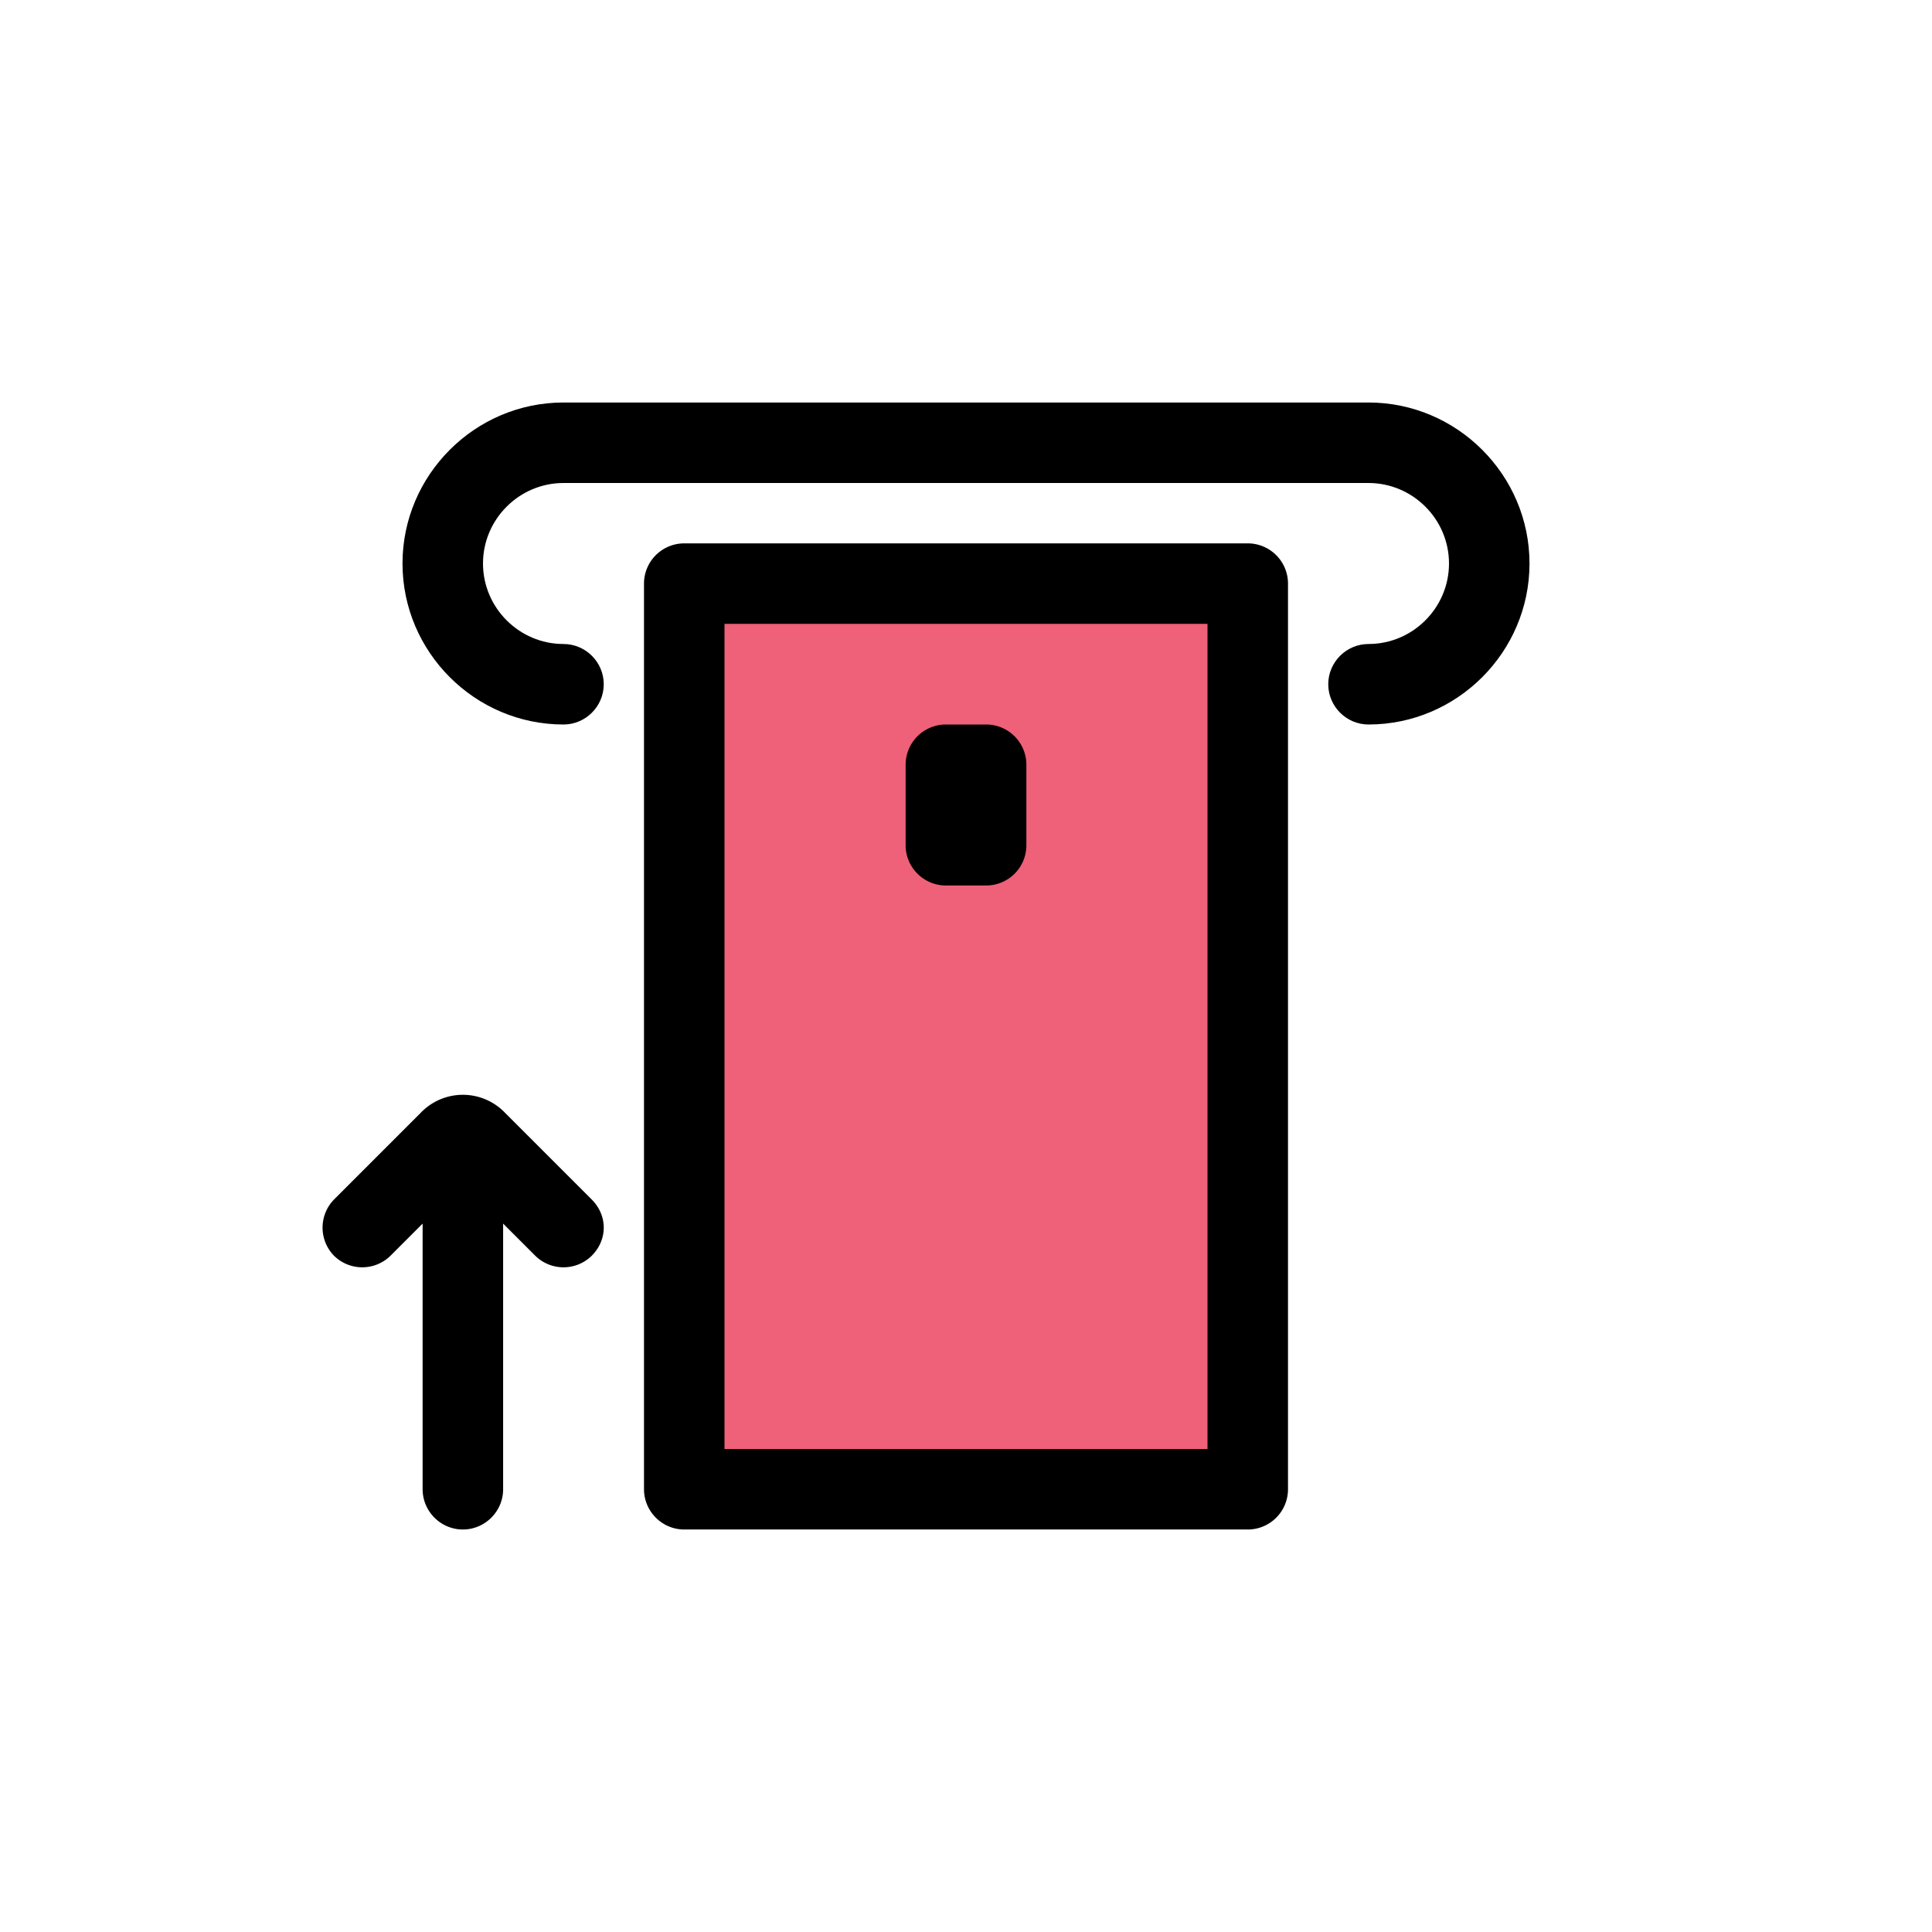
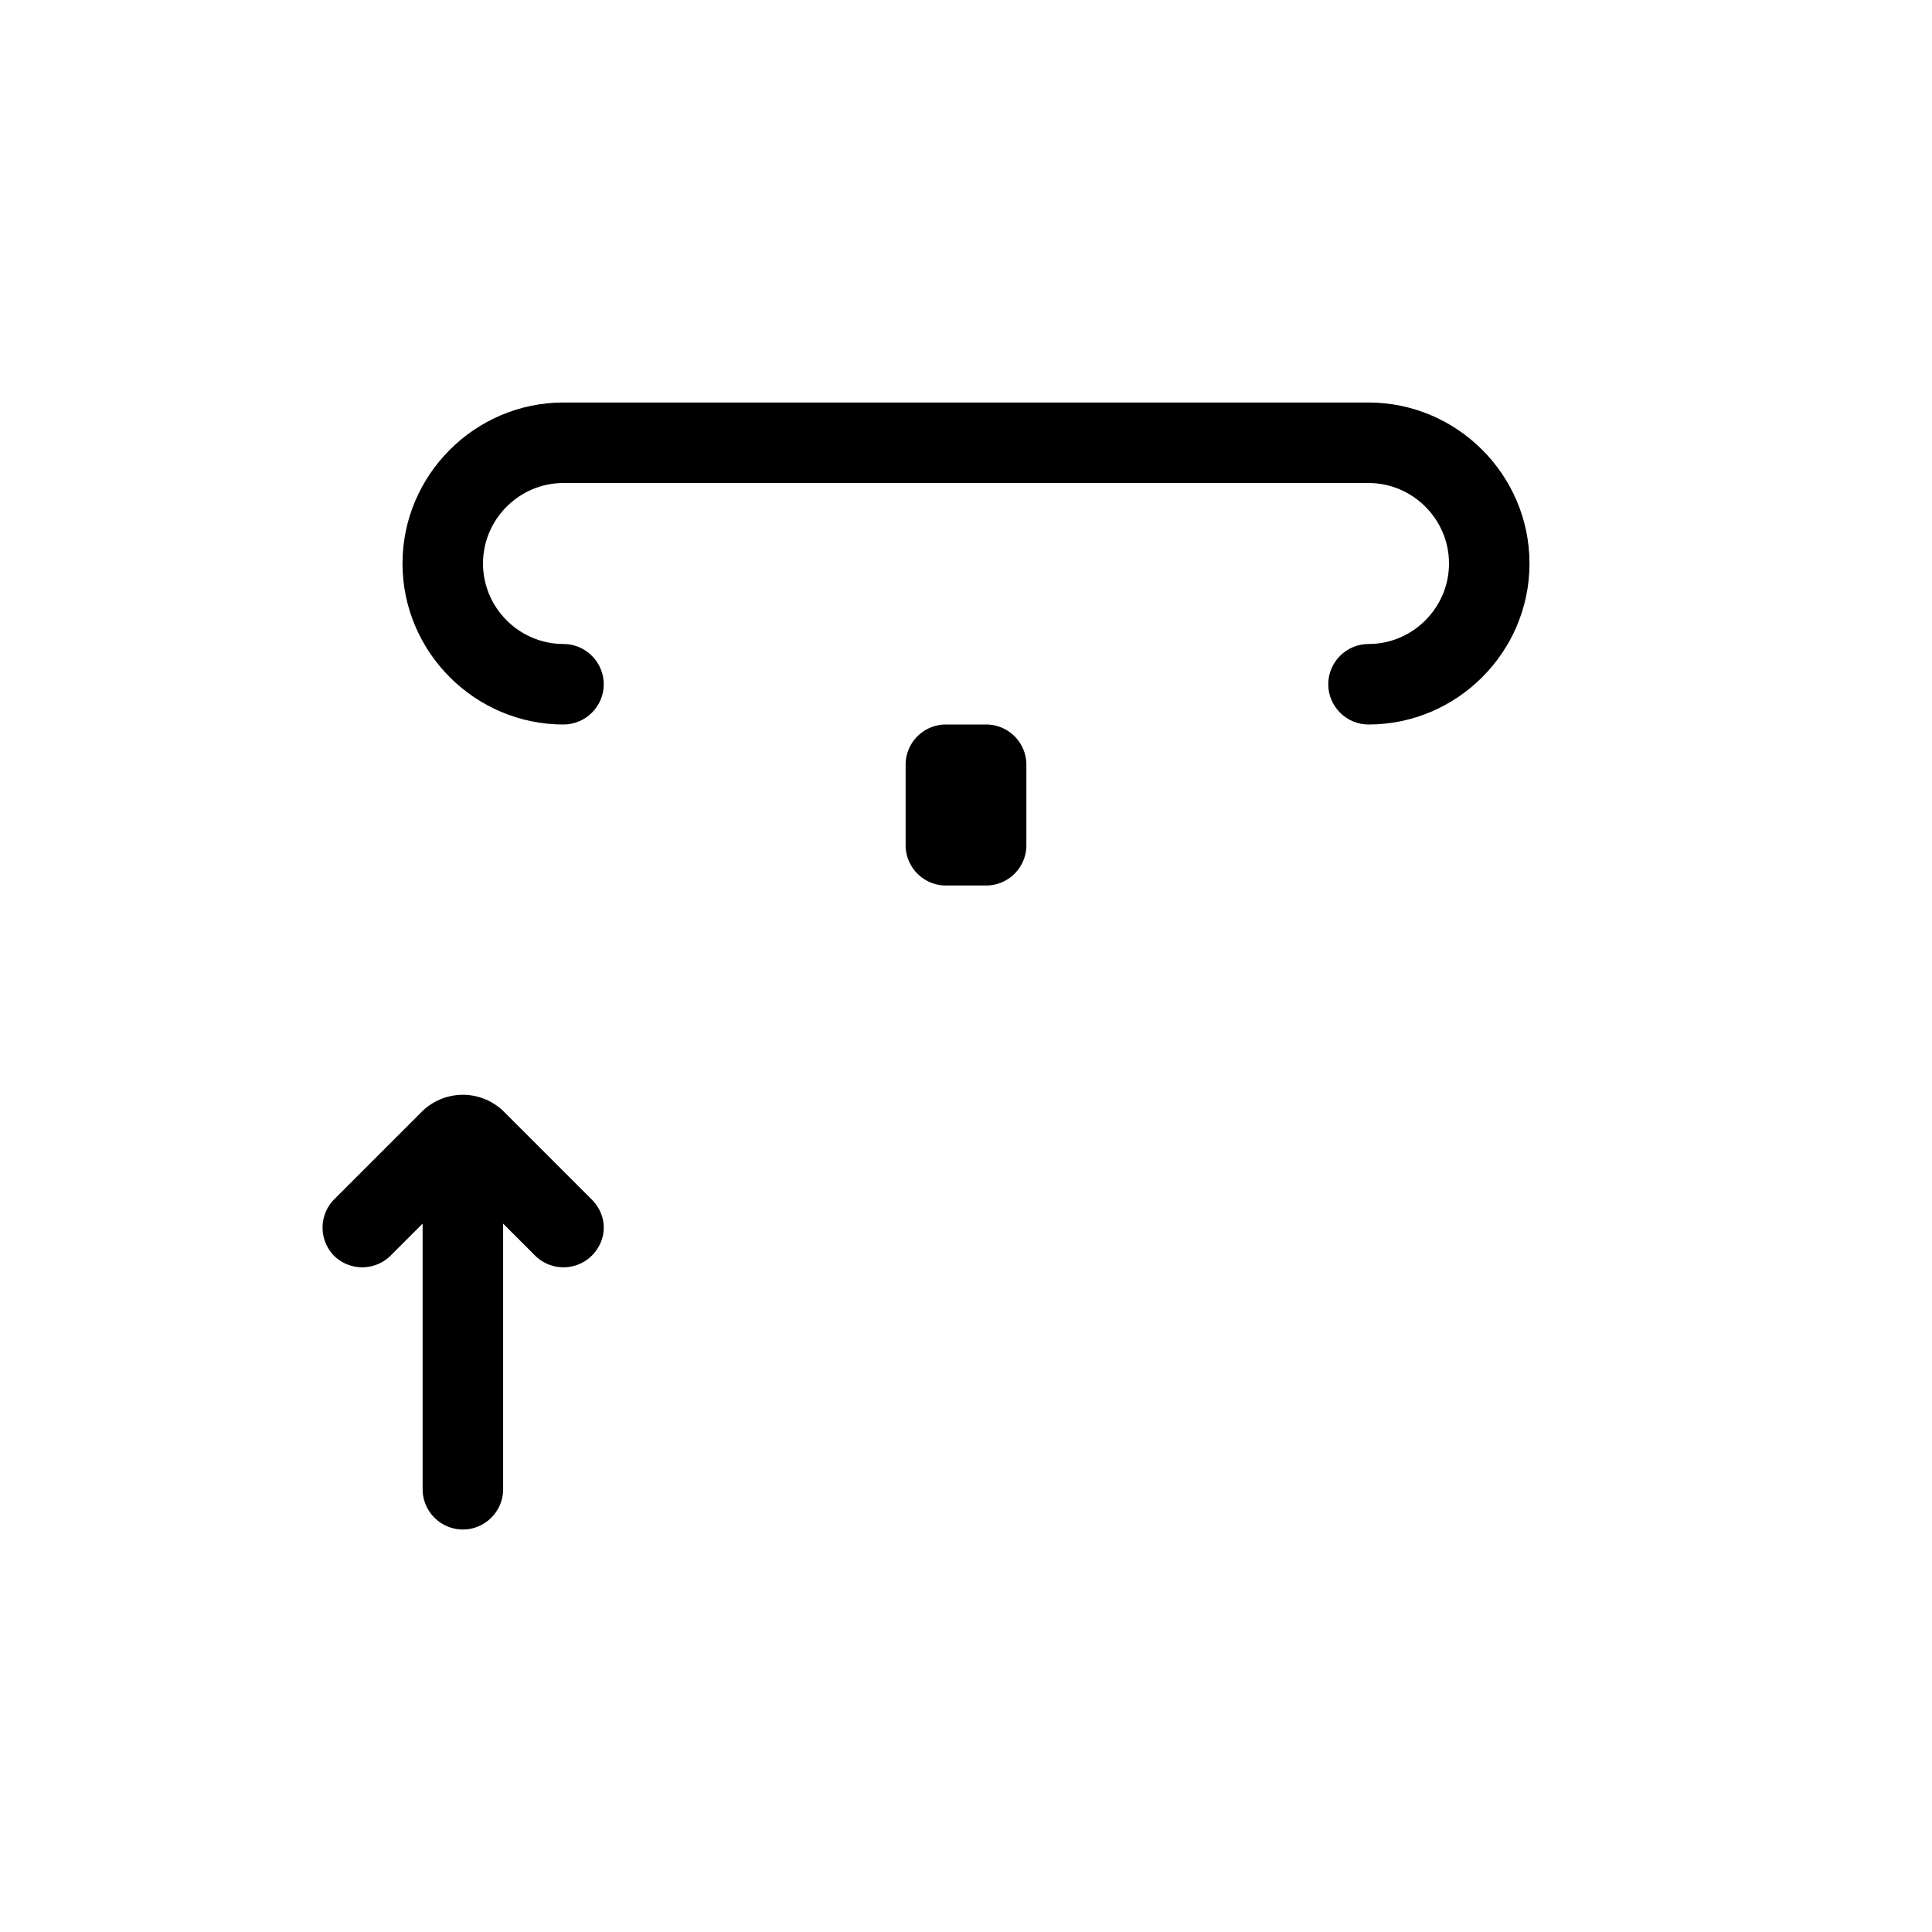
<svg xmlns="http://www.w3.org/2000/svg" viewBox="0 0 96 96" id="animation" aria-hidden="true" class="entercard-svg">
  <g clip-path="url(#entercard-svg--mask)">
    <g clip-path="url(#entercard--mask)">
      <g class="entercard">
-         <path class="entercard__background" d="M62 74H34V29h28v45z" />
-         <path d="M62 27H34a2 2 0 0 0-2 2v45c0 1.1.9 2 2 2h28a2 2 0 0 0 2-2V29a2 2 0 0 0-2-2zm-2 45H36V31h24v41z" />
        <path d="M47 44h2a2 2 0 0 0 2-2v-4a2 2 0 0 0-2-2h-2a2 2 0 0 0-2 2v4c0 1.1.9 2 2 2z" />
      </g>
    </g>
    <path d="M68 36c-1.1 0-2-.9-2-2s.9-2 2-2c2.2 0 4-1.8 4-4s-1.8-4-4-4H28c-2.2 0-4 1.8-4 4s1.8 4 4 4c1.1 0 2 .9 2 2s-.9 2-2 2c-4.4 0-8-3.6-8-8s3.6-8 8-8h40c4.4 0 8 3.6 8 8s-3.6 8-8 8z" />
    <g class="entercard__arrow">
      <path d="M29.4 62.4a2 2 0 0 1-2.8 0L25 60.8V74c0 1.1-.9 2-2 2s-2-.9-2-2V60.8l-1.6 1.6a2 2 0 0 1-2.8 0 2 2 0 0 1 0-2.8l4.3-4.3a2.9 2.9 0 0 1 4.2 0l4.3 4.3c.8.8.8 2 0 2.8z" />
    </g>
  </g>
  <defs>
    <clipPath id="entercard-svg--mask">
      <rect x="0" y="0" width="96" height="96" />
    </clipPath>
    <clipPath id="entercard--mask">
      <rect x="0" y="23" width="96" height="60" />
    </clipPath>
    <style>
      .start-animation .entercard,
      .start-animation .entercard__arrow,
      :target .entercard,
      :target .entercard__arrow {
        animation-play-state: running;
      }
      @media (prefers-reduced-motion: reduce) {
        .start-animation .entercard,
        .start-animation .entercard__arrow {
          animation-play-state: paused;
        }
      }
      .entercard {
        animation-name: entercard;
        animation-duration: 4s;
        animation-iteration-count: infinite;
        animation-delay: 1s;
        animation-timing-function: cubic-bezier(.97,.07,.19,.97);
        animation-play-state: paused;
      }
      .entercard__background {
        fill: #ef6079;
      }
      .entercard__arrow {
        animation-name: entercard-arrow;
        animation-duration: 8s;
        animation-iteration-count: infinite;
        animation-play-state: paused;
      }
      @keyframes entercard {
        0% {
          transform: translateY(0px);
        }
        25% {
          transform: translateY(-60px);
        }
        50% {
          transform: translateY(-60px);
        }
        75%, 100% {
          transform: translateY(0);
        }
      }
      @keyframes entercard-arrow {
        1%,16% {
          transform:translate3d(0,-1px,0)
        }
        14%,2% {
          transform:translate3d(0,2px,0)
        }
        12%,4%,8% {
          transform:translate3d(0,-3px,0)
        }
        10%,6% {
          transform:translate3d(0,3px,0)
        }
        100%,18% {
          transform:translate3d(0,0,0)
        }
      }
    </style>
  </defs>
</svg>